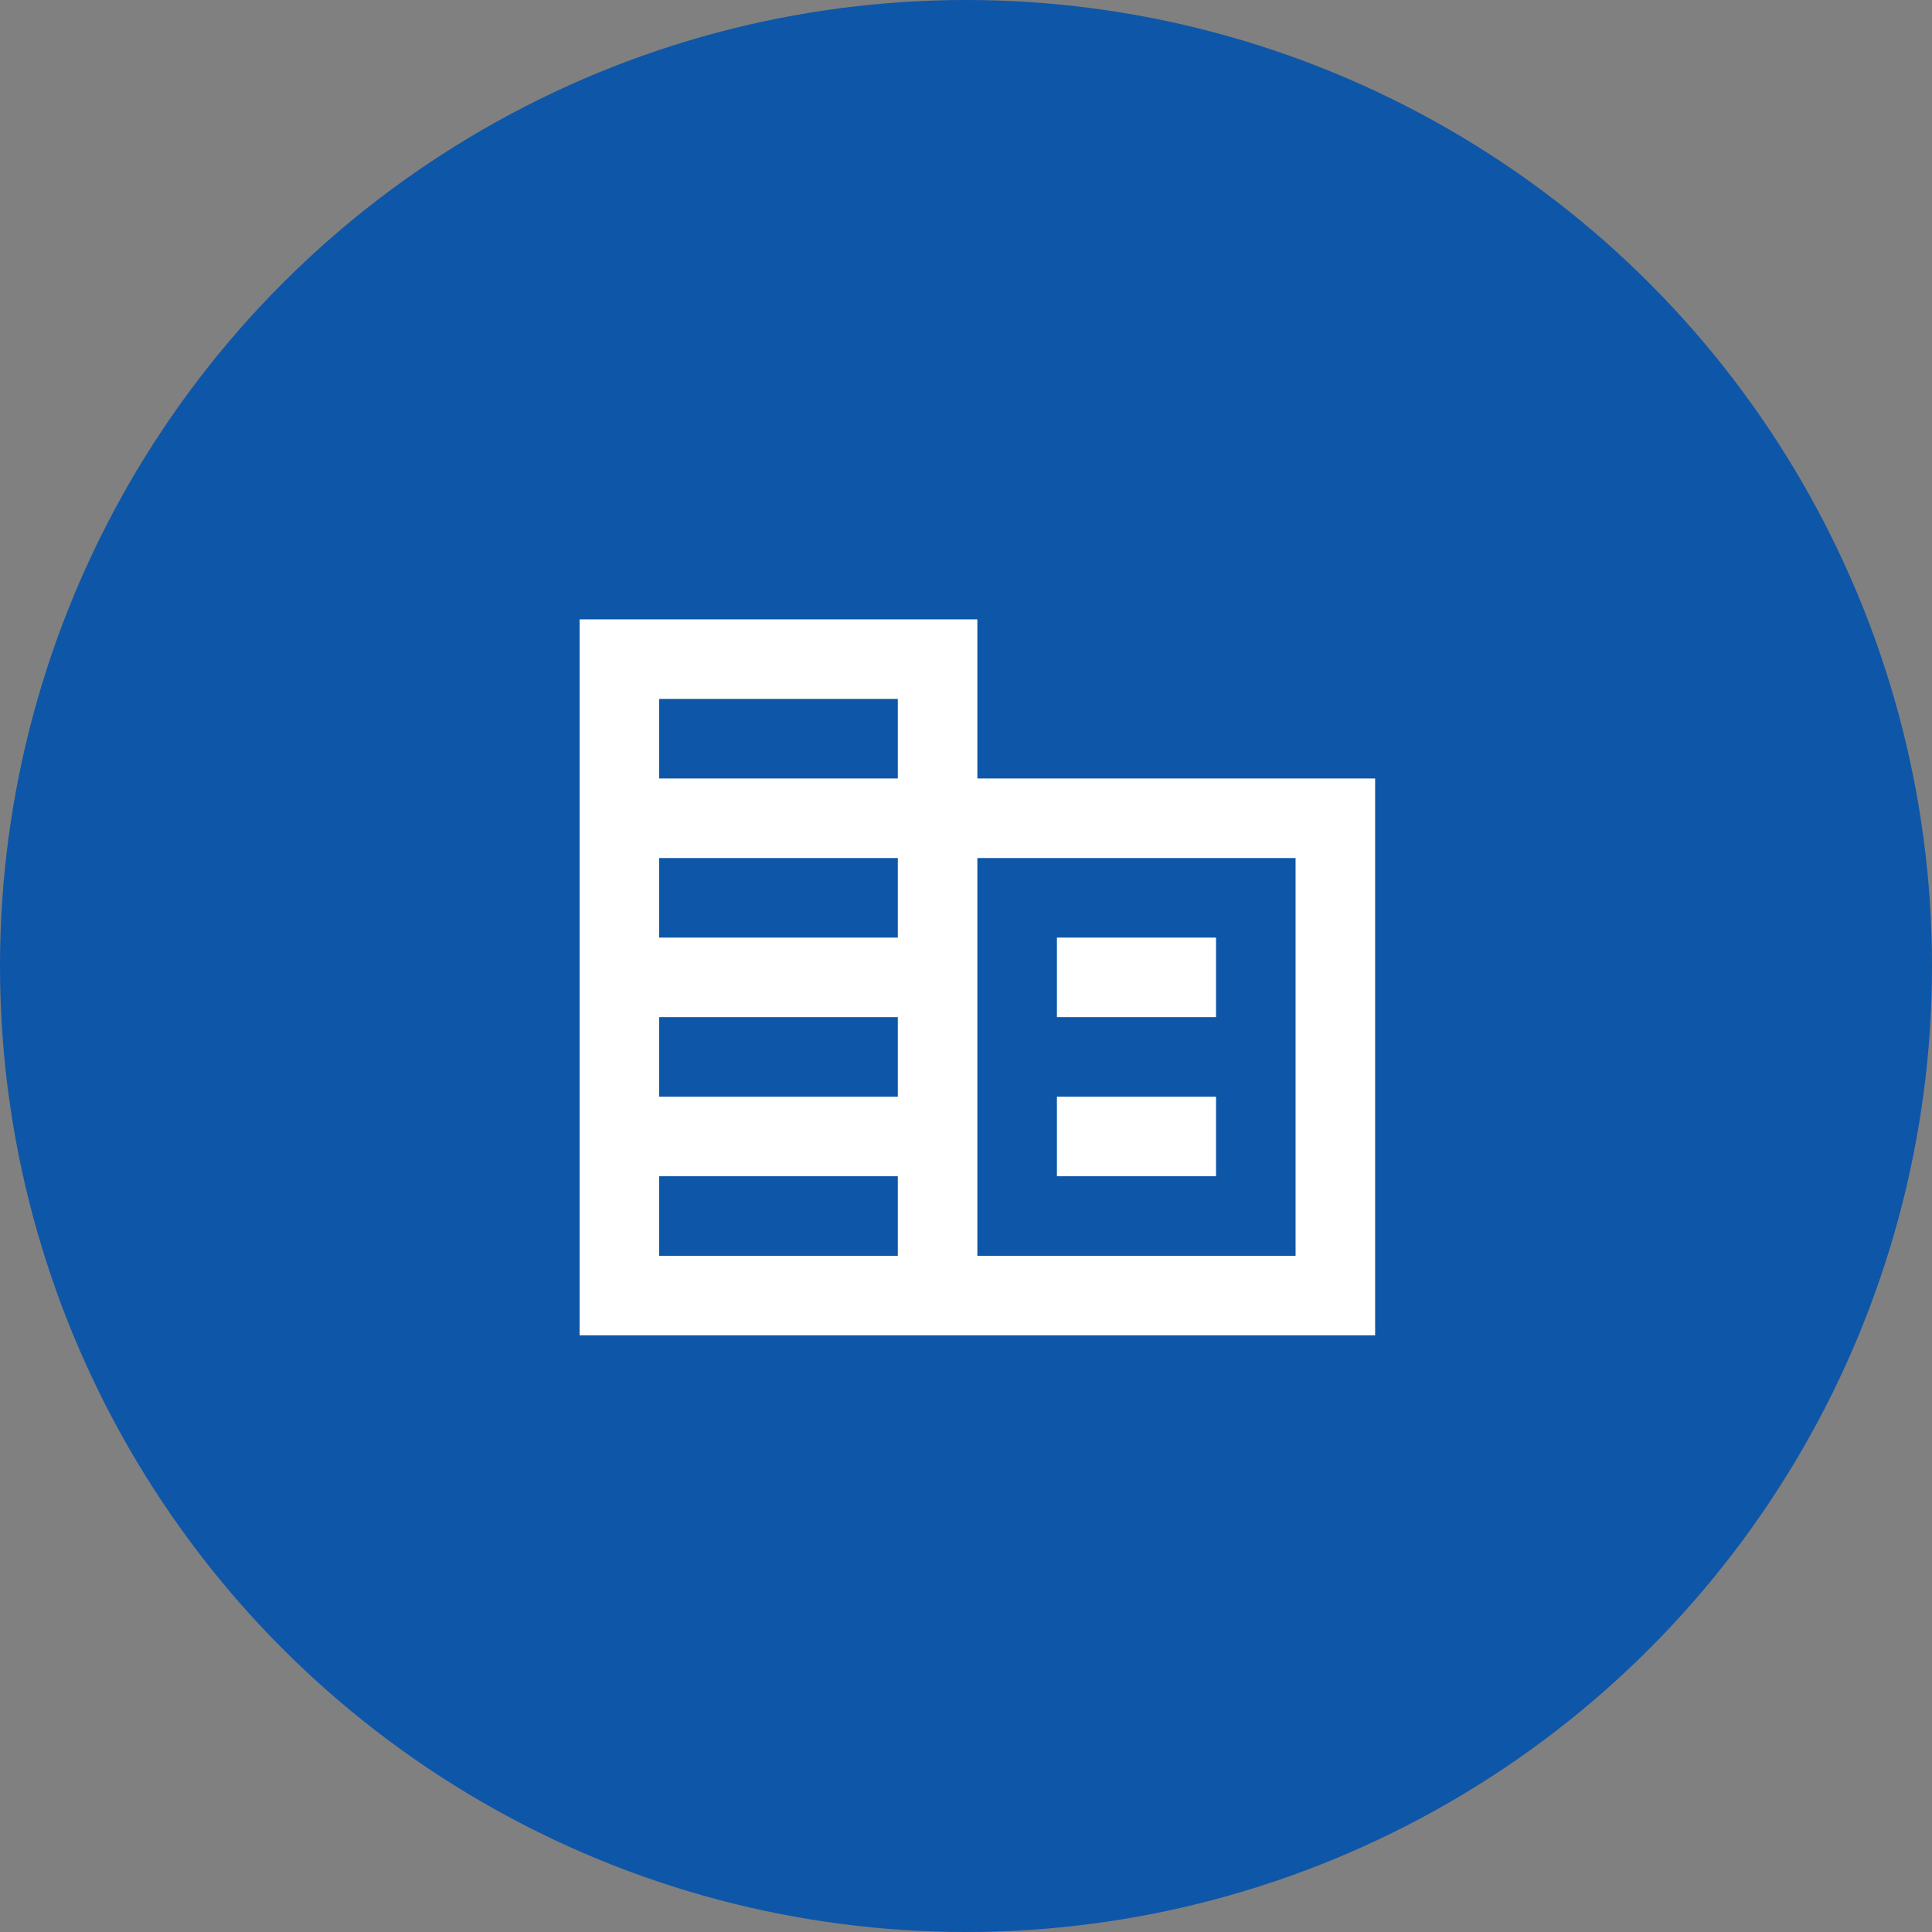
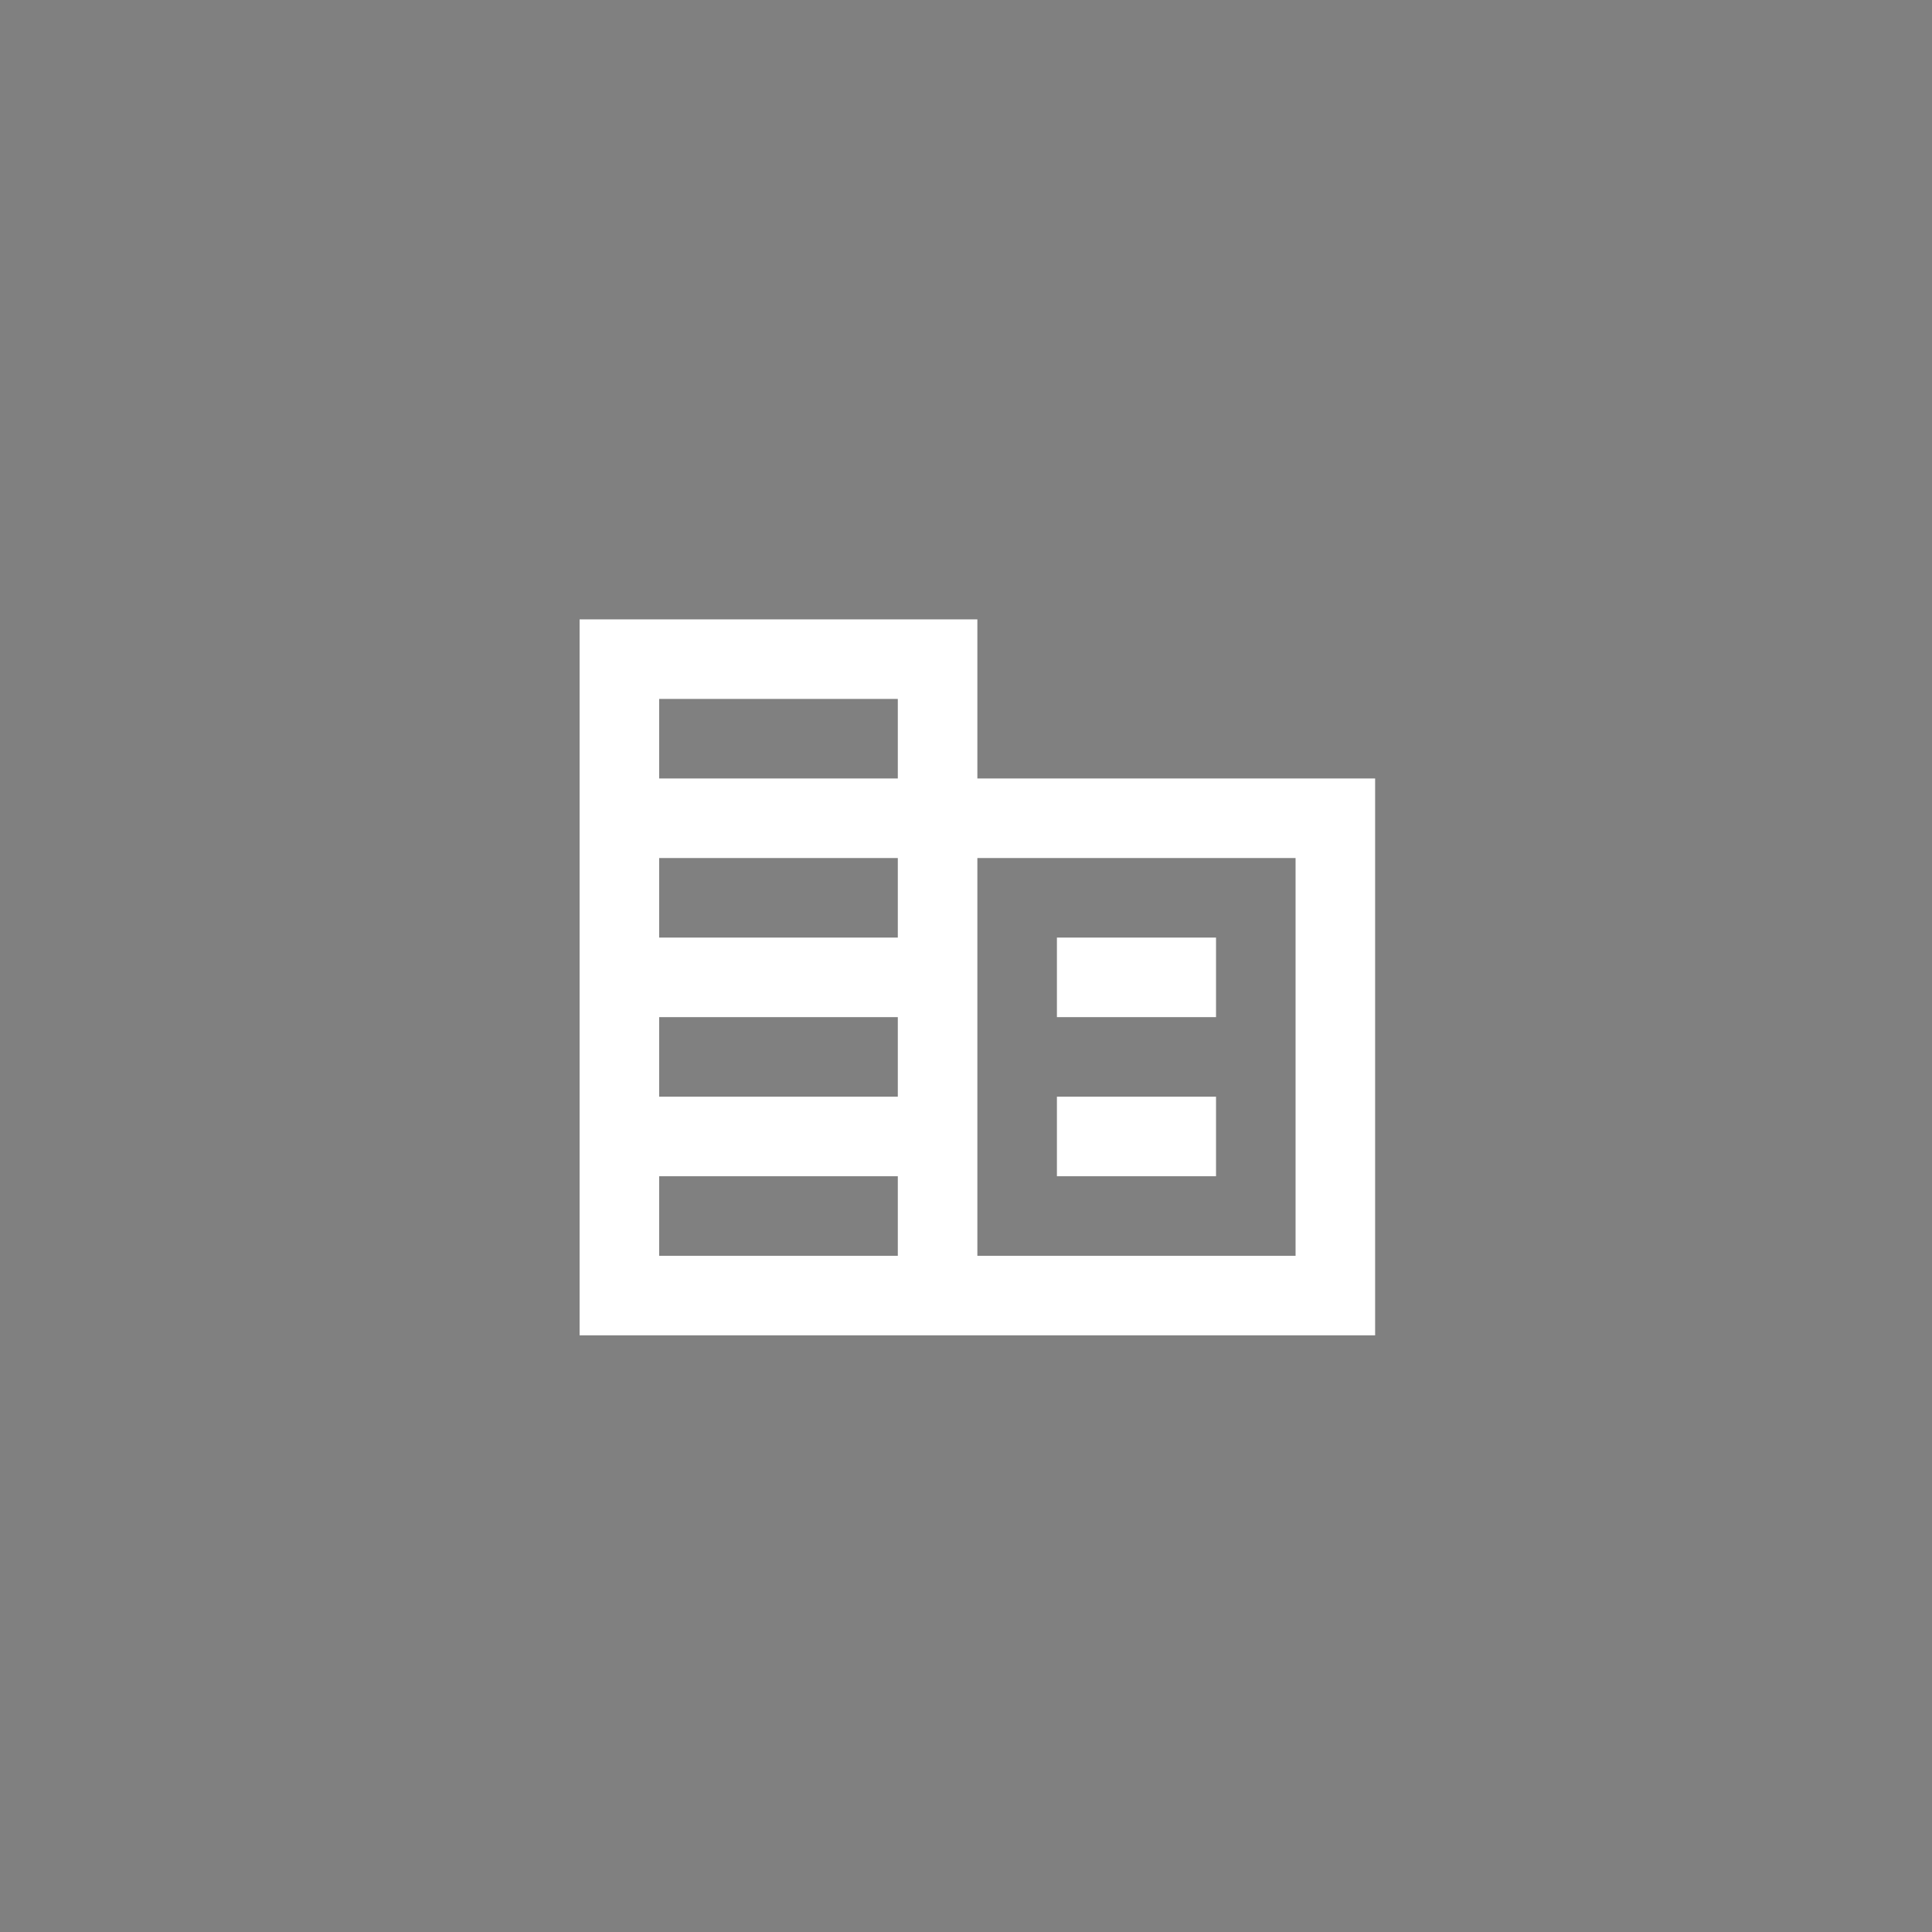
<svg xmlns="http://www.w3.org/2000/svg" width="85" height="85" viewBox="0 0 85 85" fill="none">
  <rect x="0" y="0" width="85" height="85" fill="#808080" stroke="none" />
-   <circle cx="42.5" cy="42.5" r="42.5" fill="#0E56A8" />
  <path d="M43 34.25V27.25H25.5V58.75H60.5V34.25H43ZM39.5 55.25H29V51.75H39.5V55.25ZM39.5 48.25H29V44.75H39.5V48.25ZM39.5 41.25H29V37.75H39.5V41.25ZM39.5 34.25H29V30.75H39.5V34.25ZM57 55.25H43V37.75H57V55.25ZM53.5 41.25H46.5V44.75H53.5V41.25ZM53.5 48.25H46.5V51.75H53.5V48.25Z" fill="white" />
</svg>